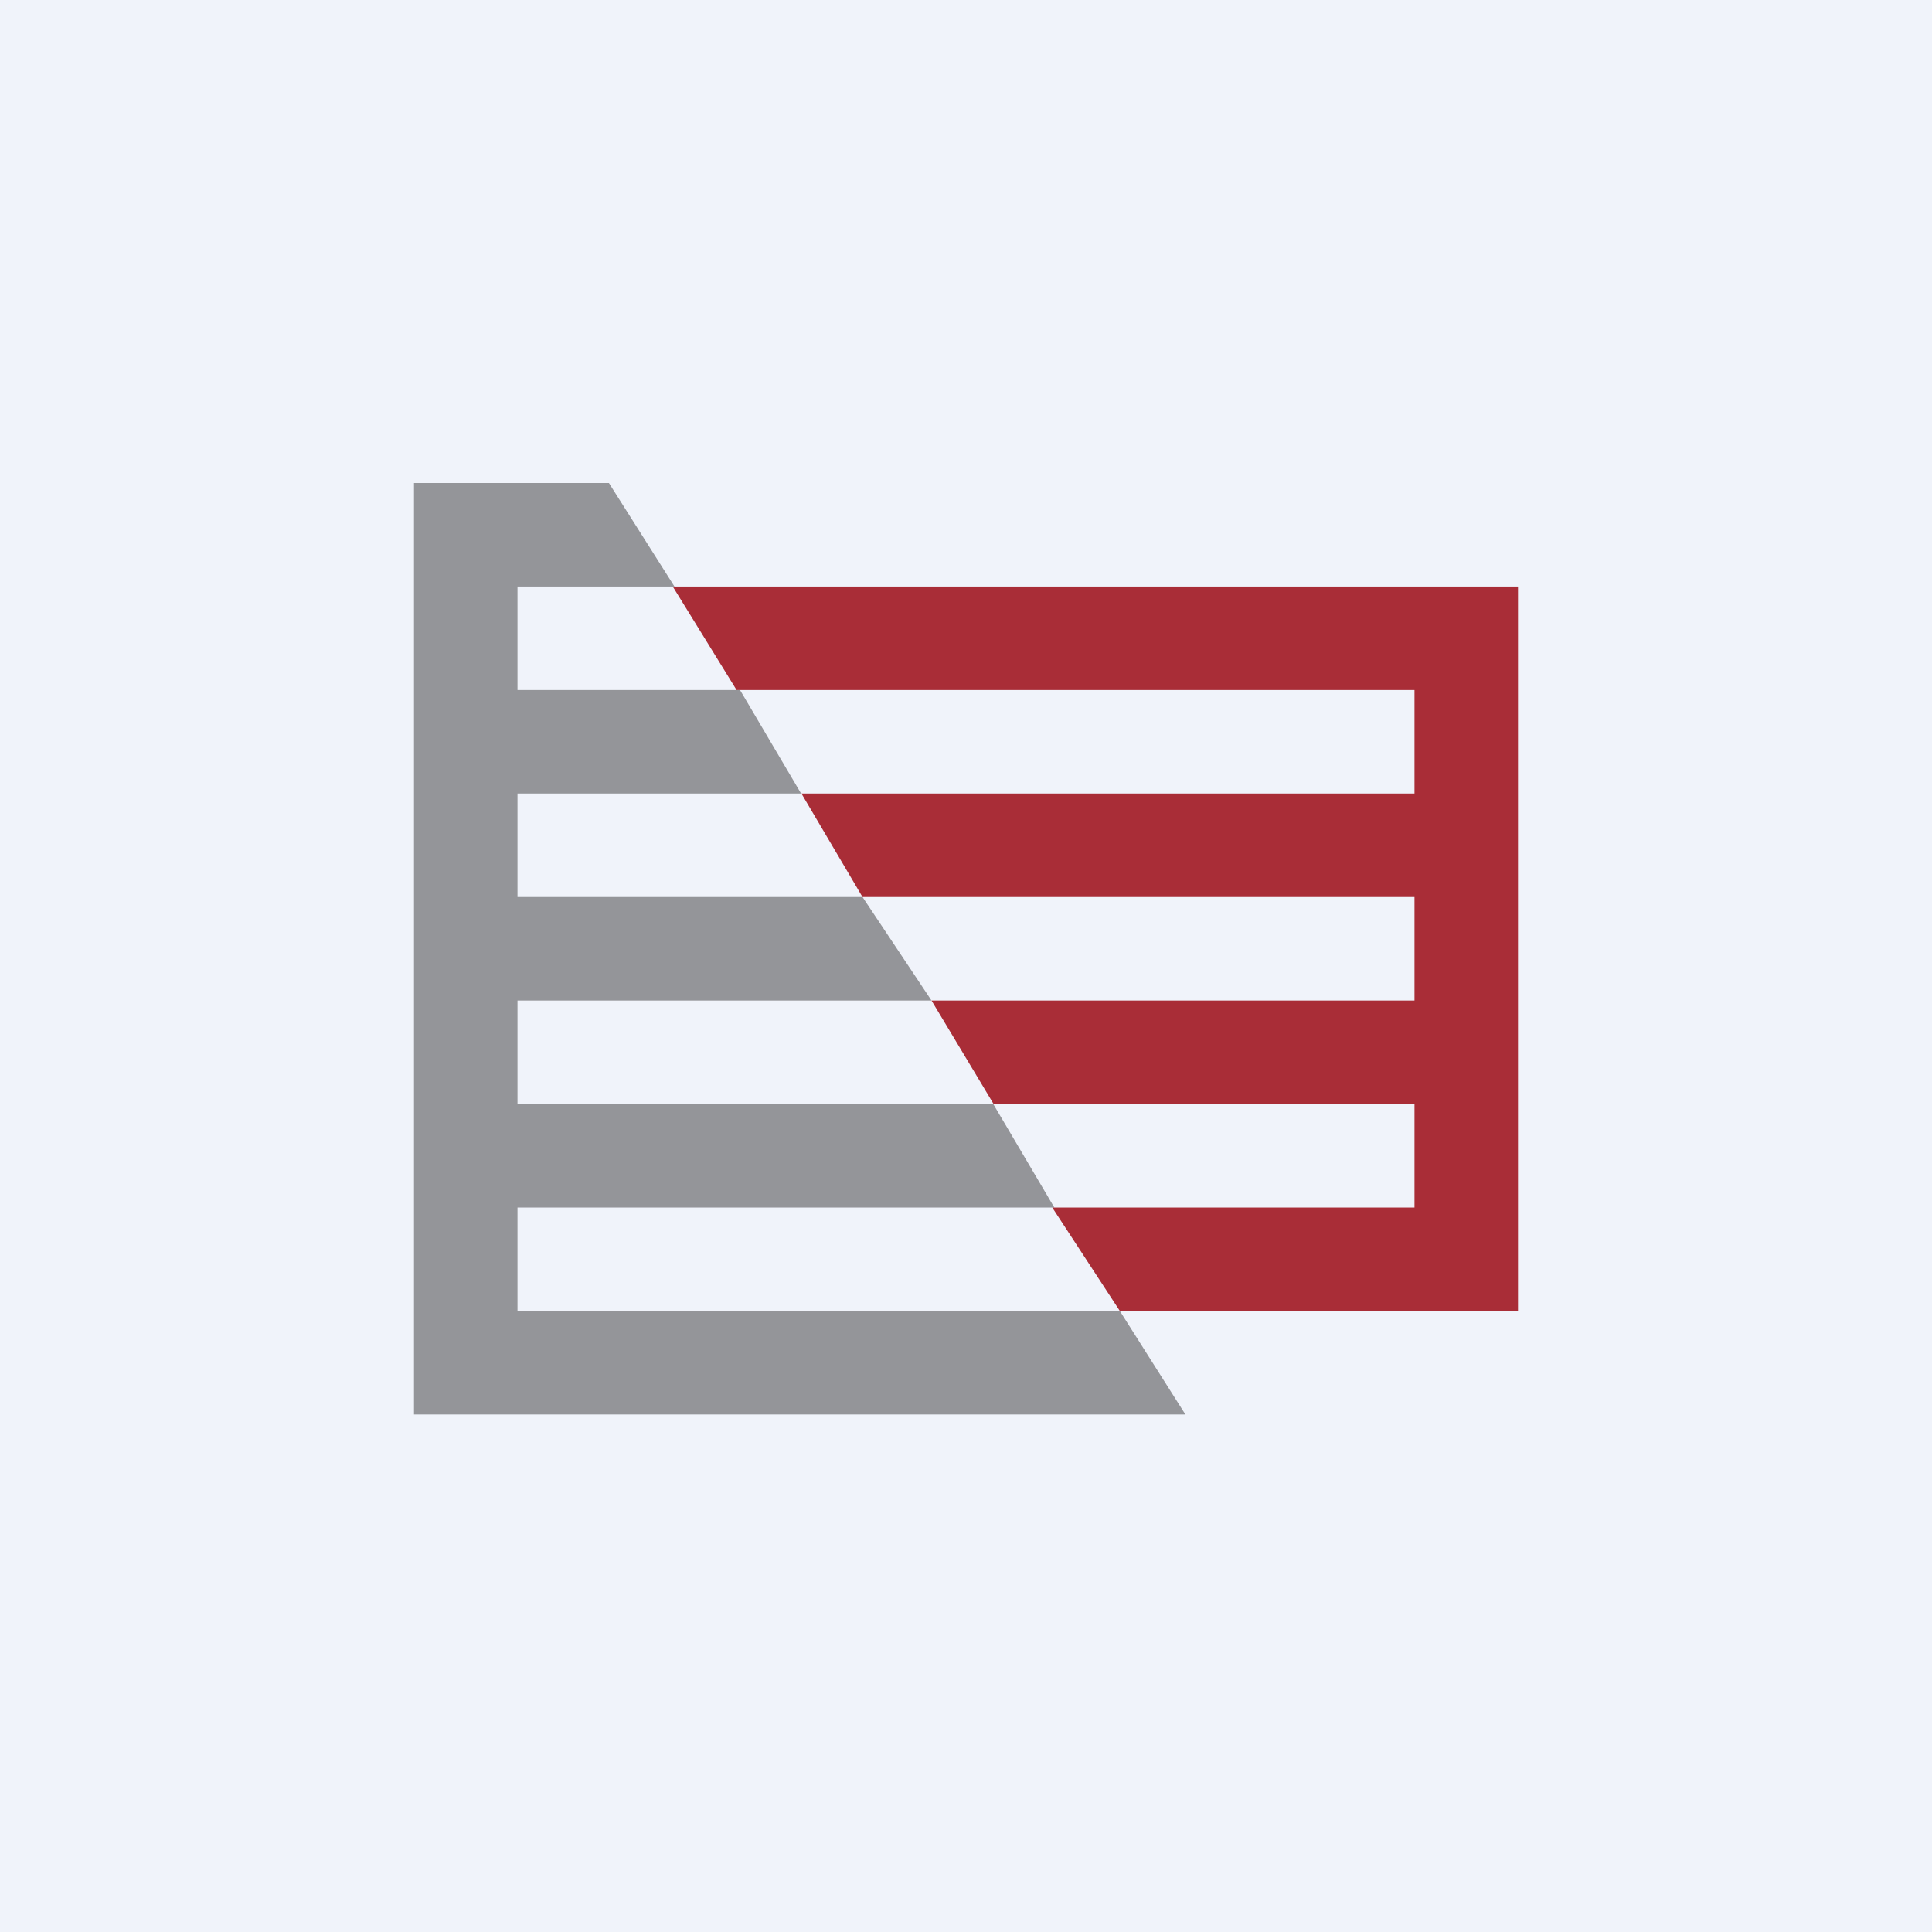
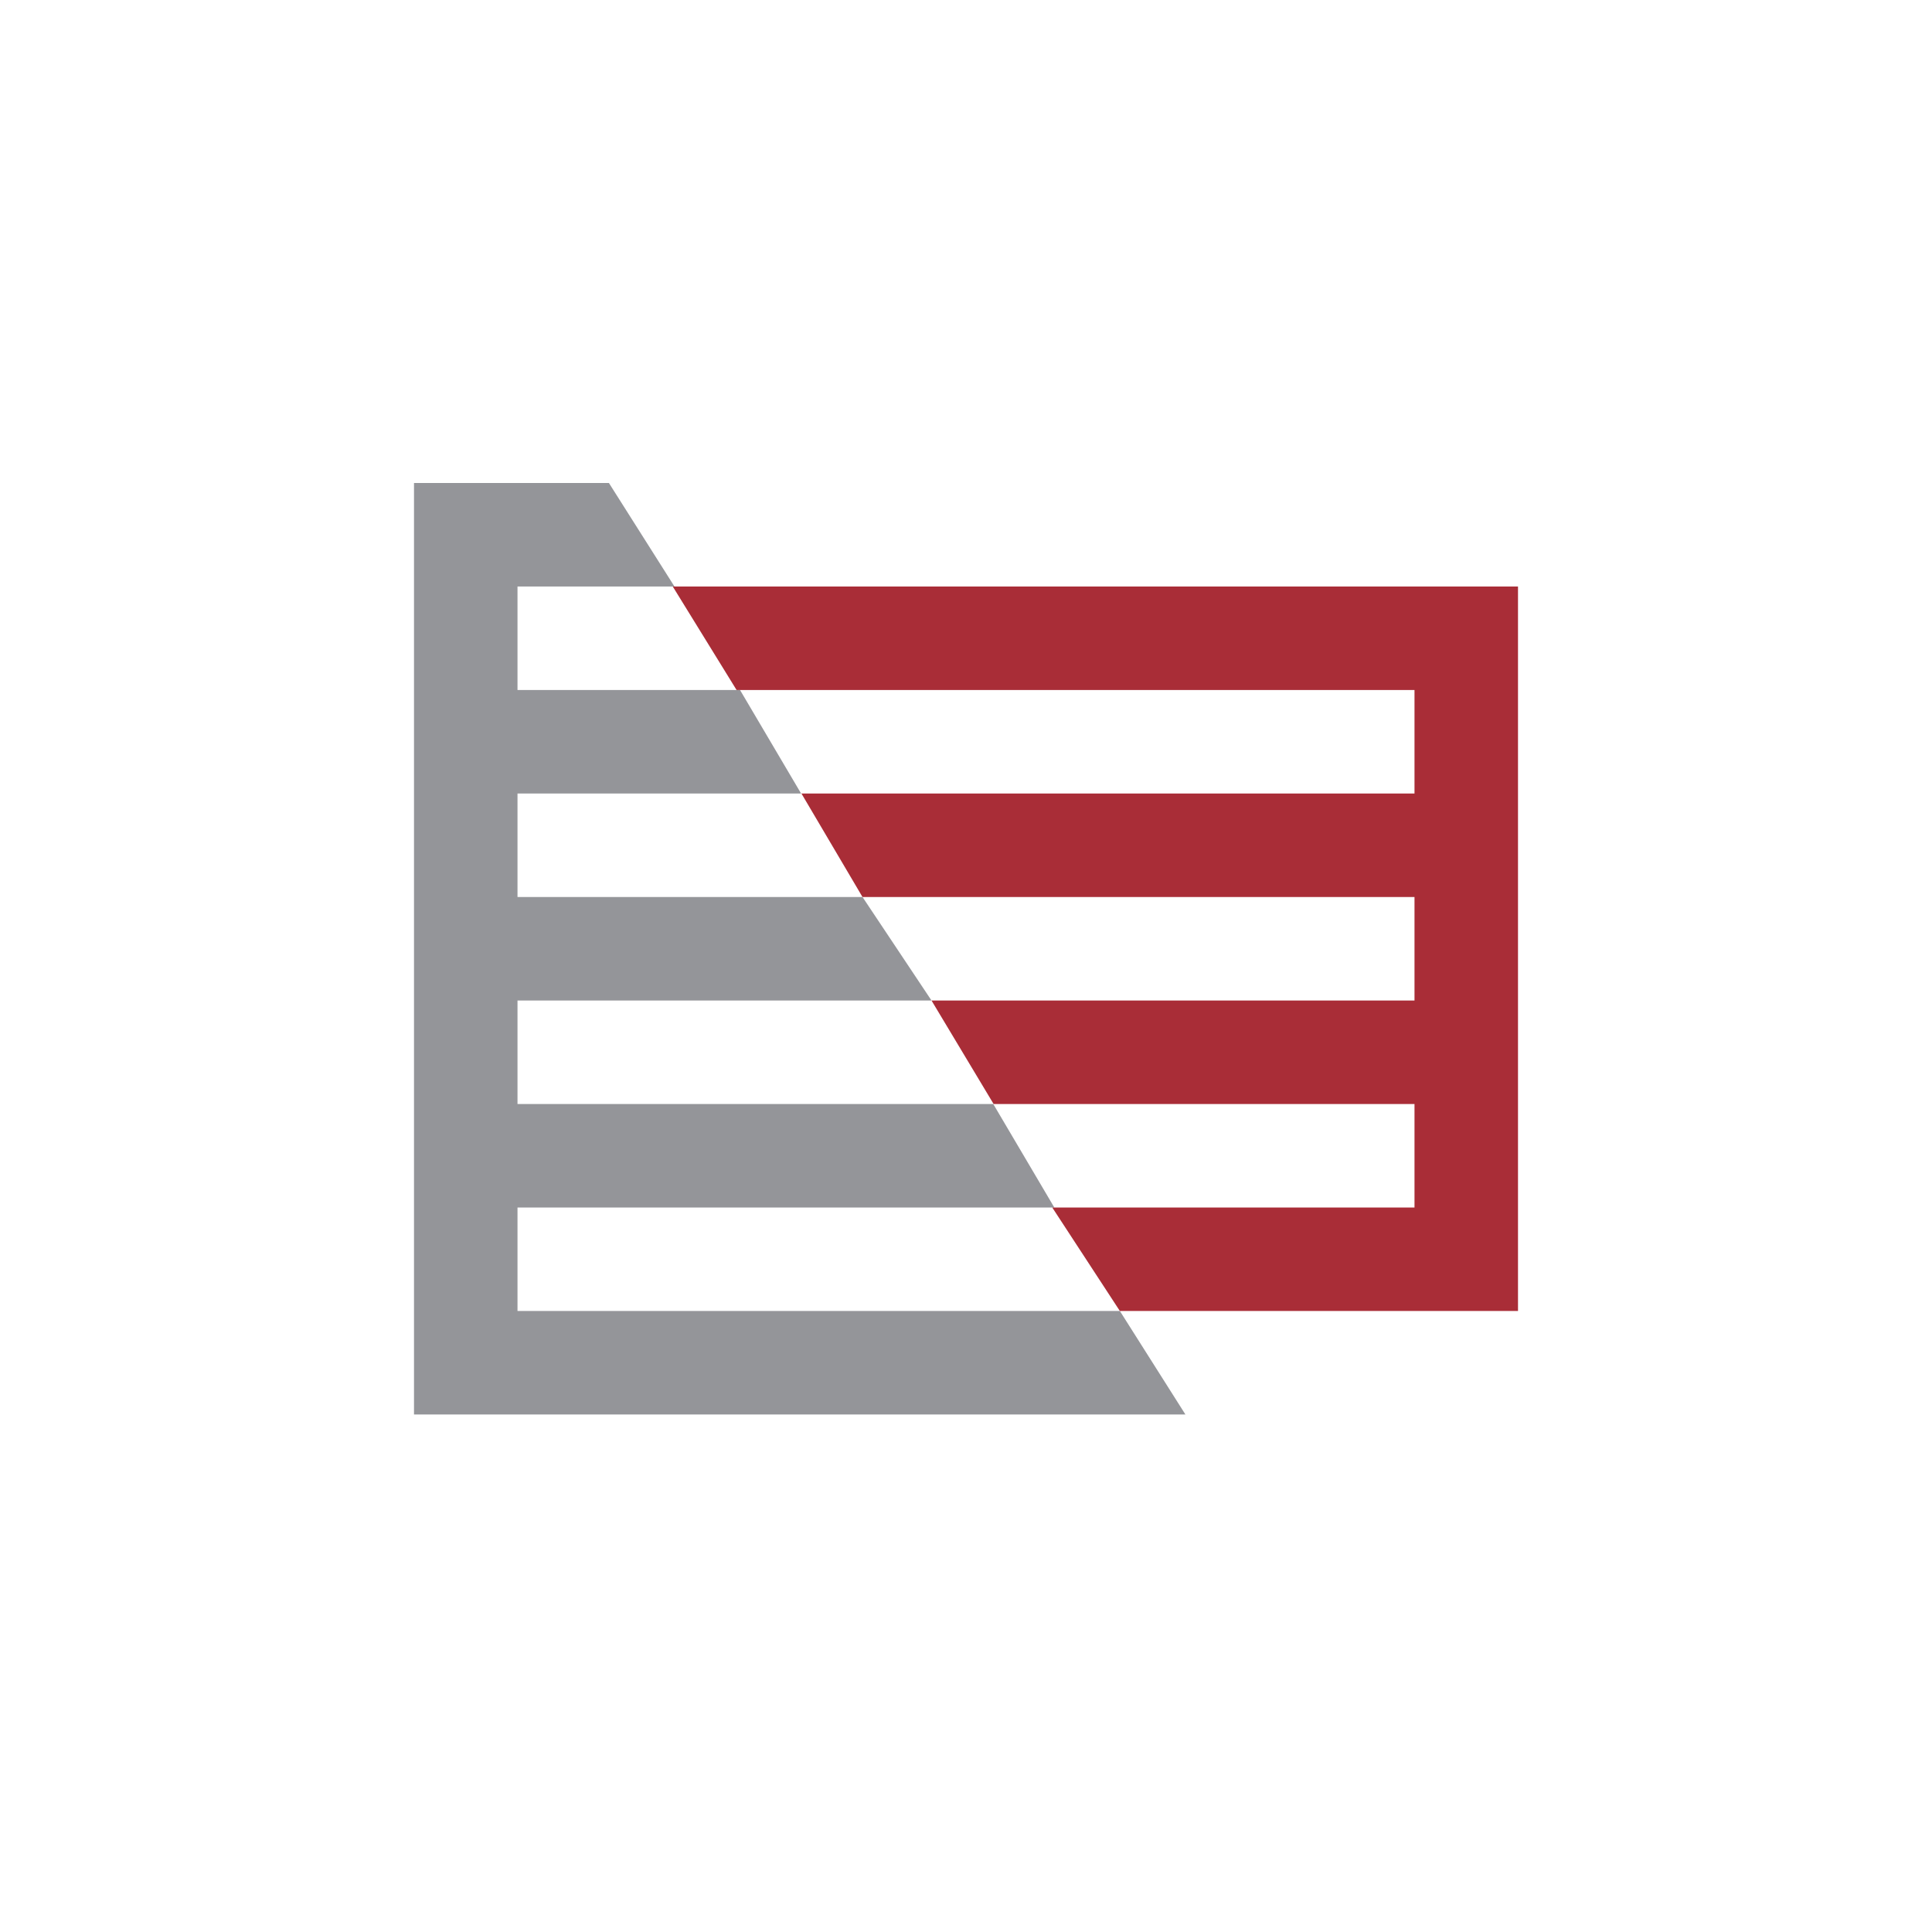
<svg xmlns="http://www.w3.org/2000/svg" width="56" height="56" viewBox="0 0 56 56">
-   <path fill="#F0F3FA" d="M0 0h56v56H0z" />
  <path d="M34.36 41H12V14h5.65l1.9 3H15v3h6.45l1.77 3H15v3h10l2 3H15v3h13.79l1.77 3H15v3h17.46l1.9 3Z" fill="#949599" />
  <path d="M44 38H32.46l-1.96-3H41v-3H28.8L27 29h14v-3H25l-1.77-3H41v-3H21.35l-1.85-3H44v21Z" fill="#A92D37" />
</svg>